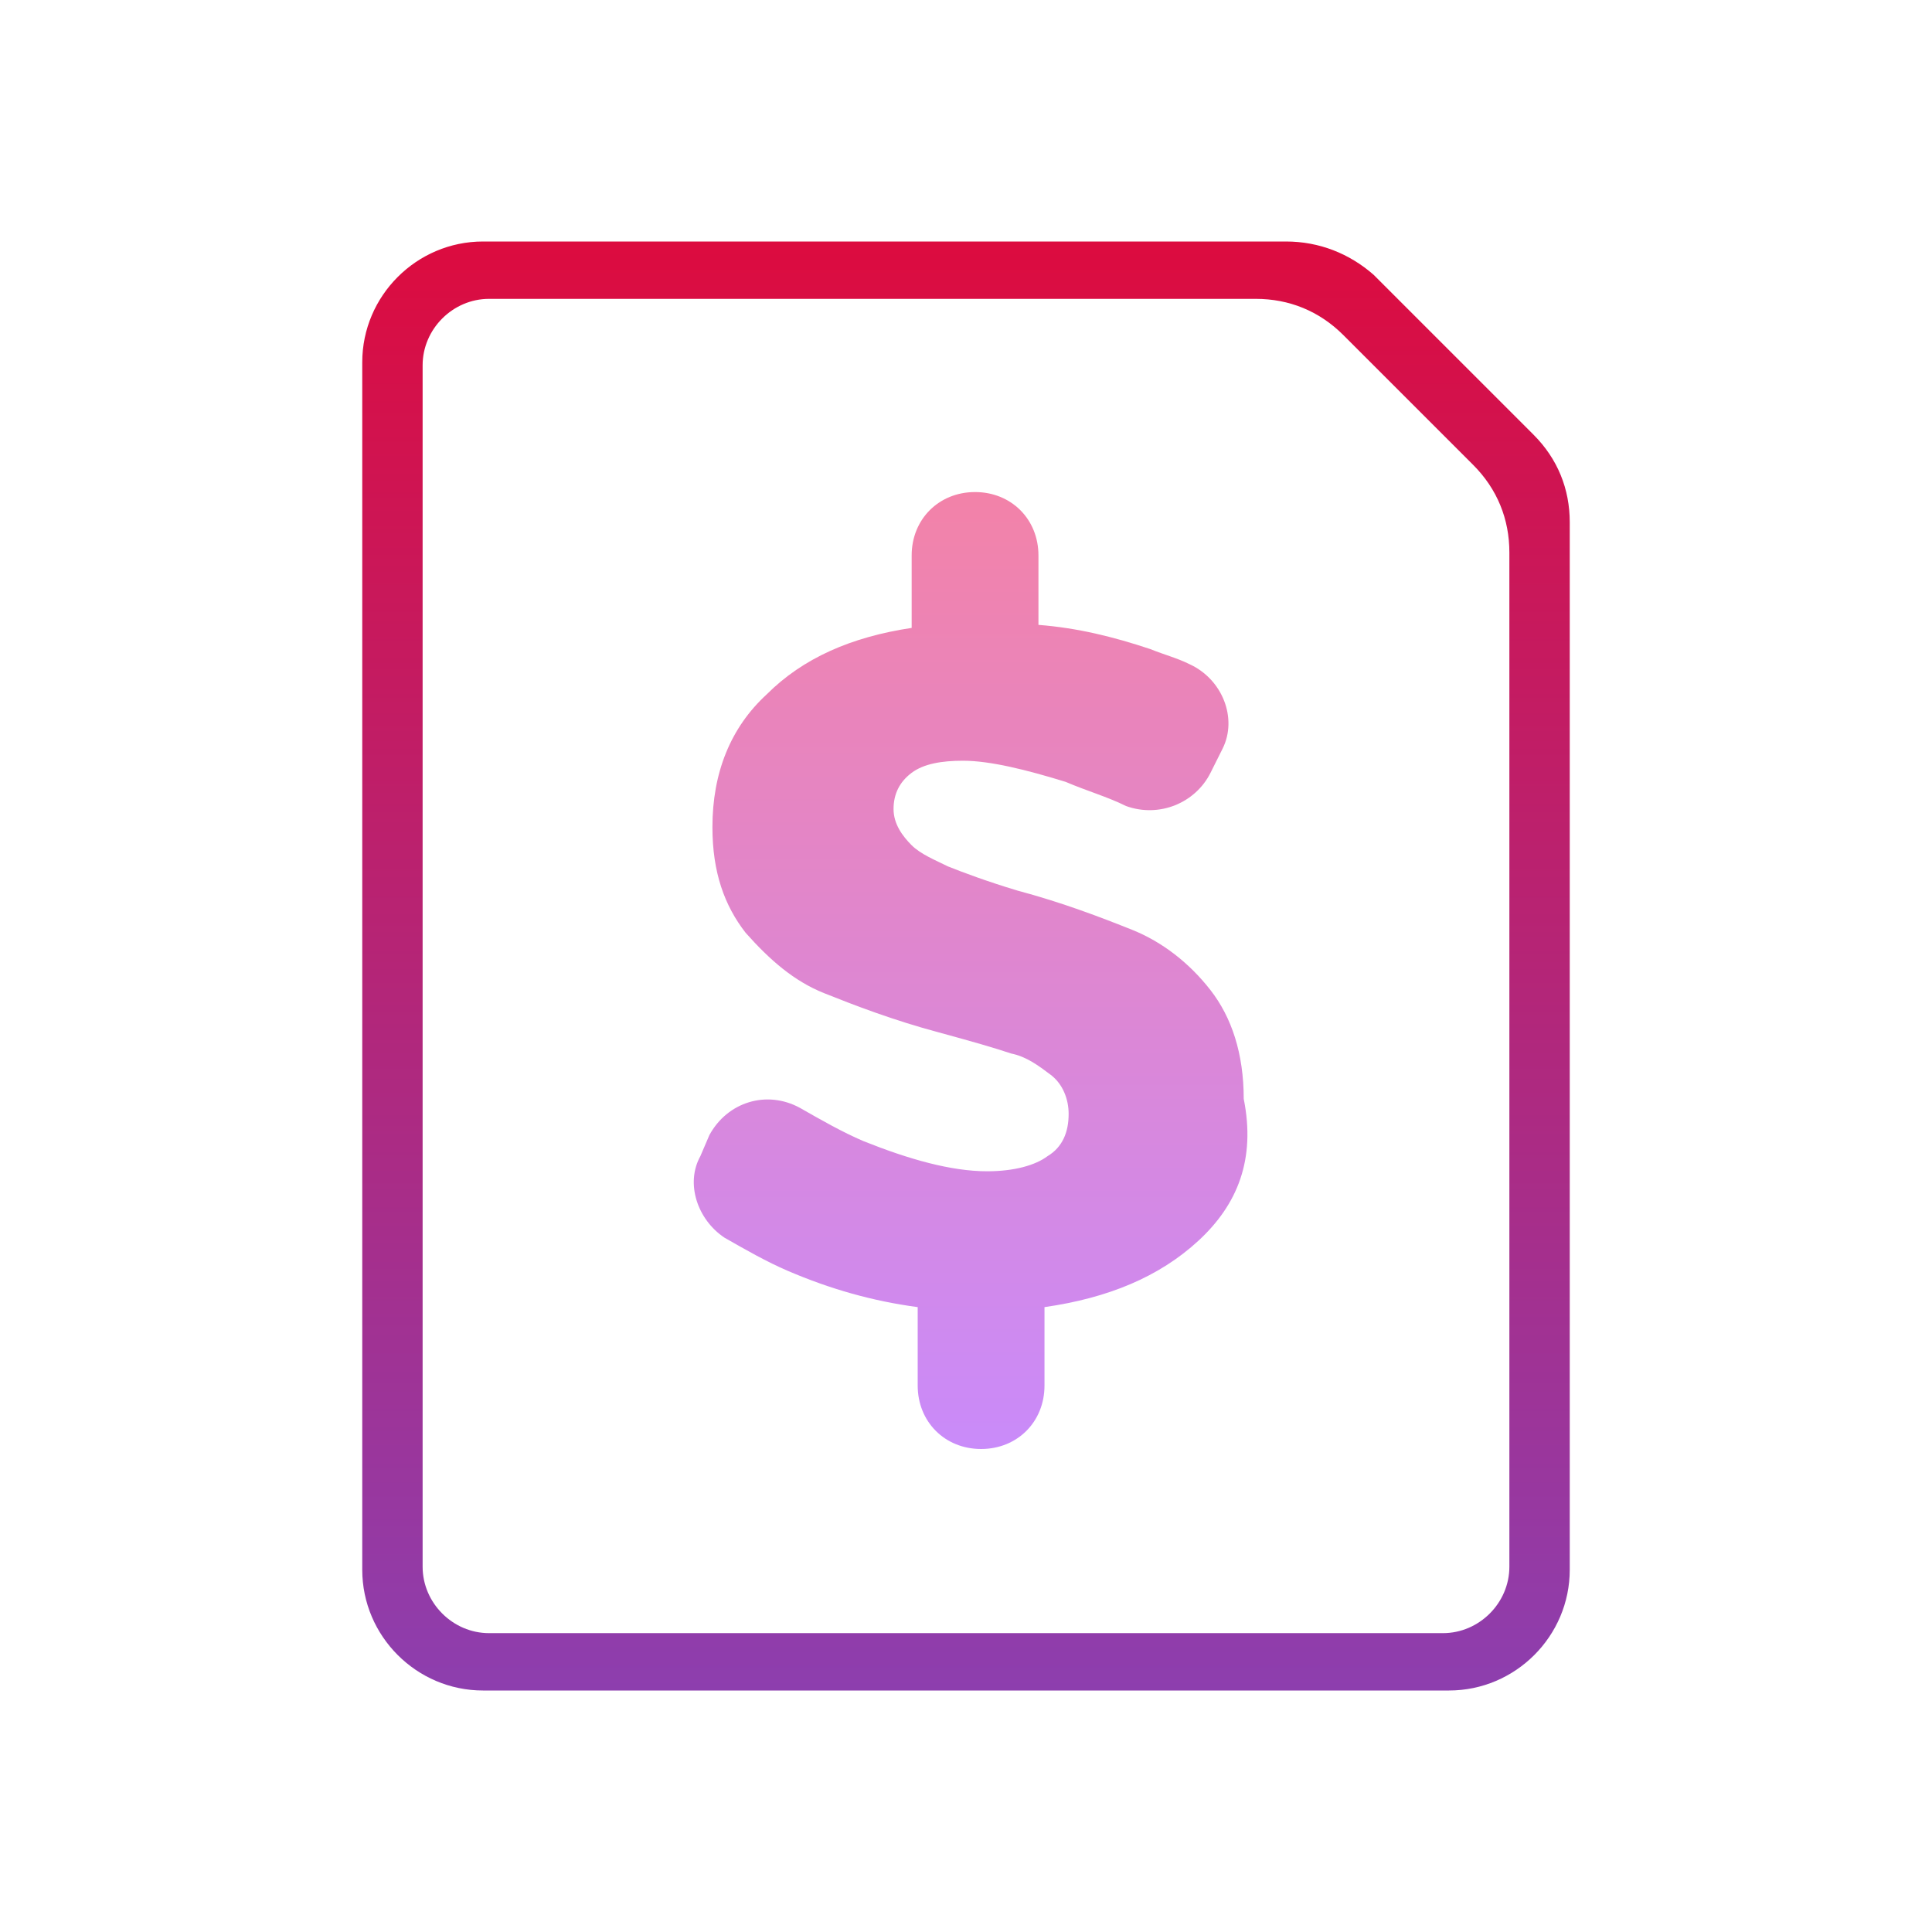
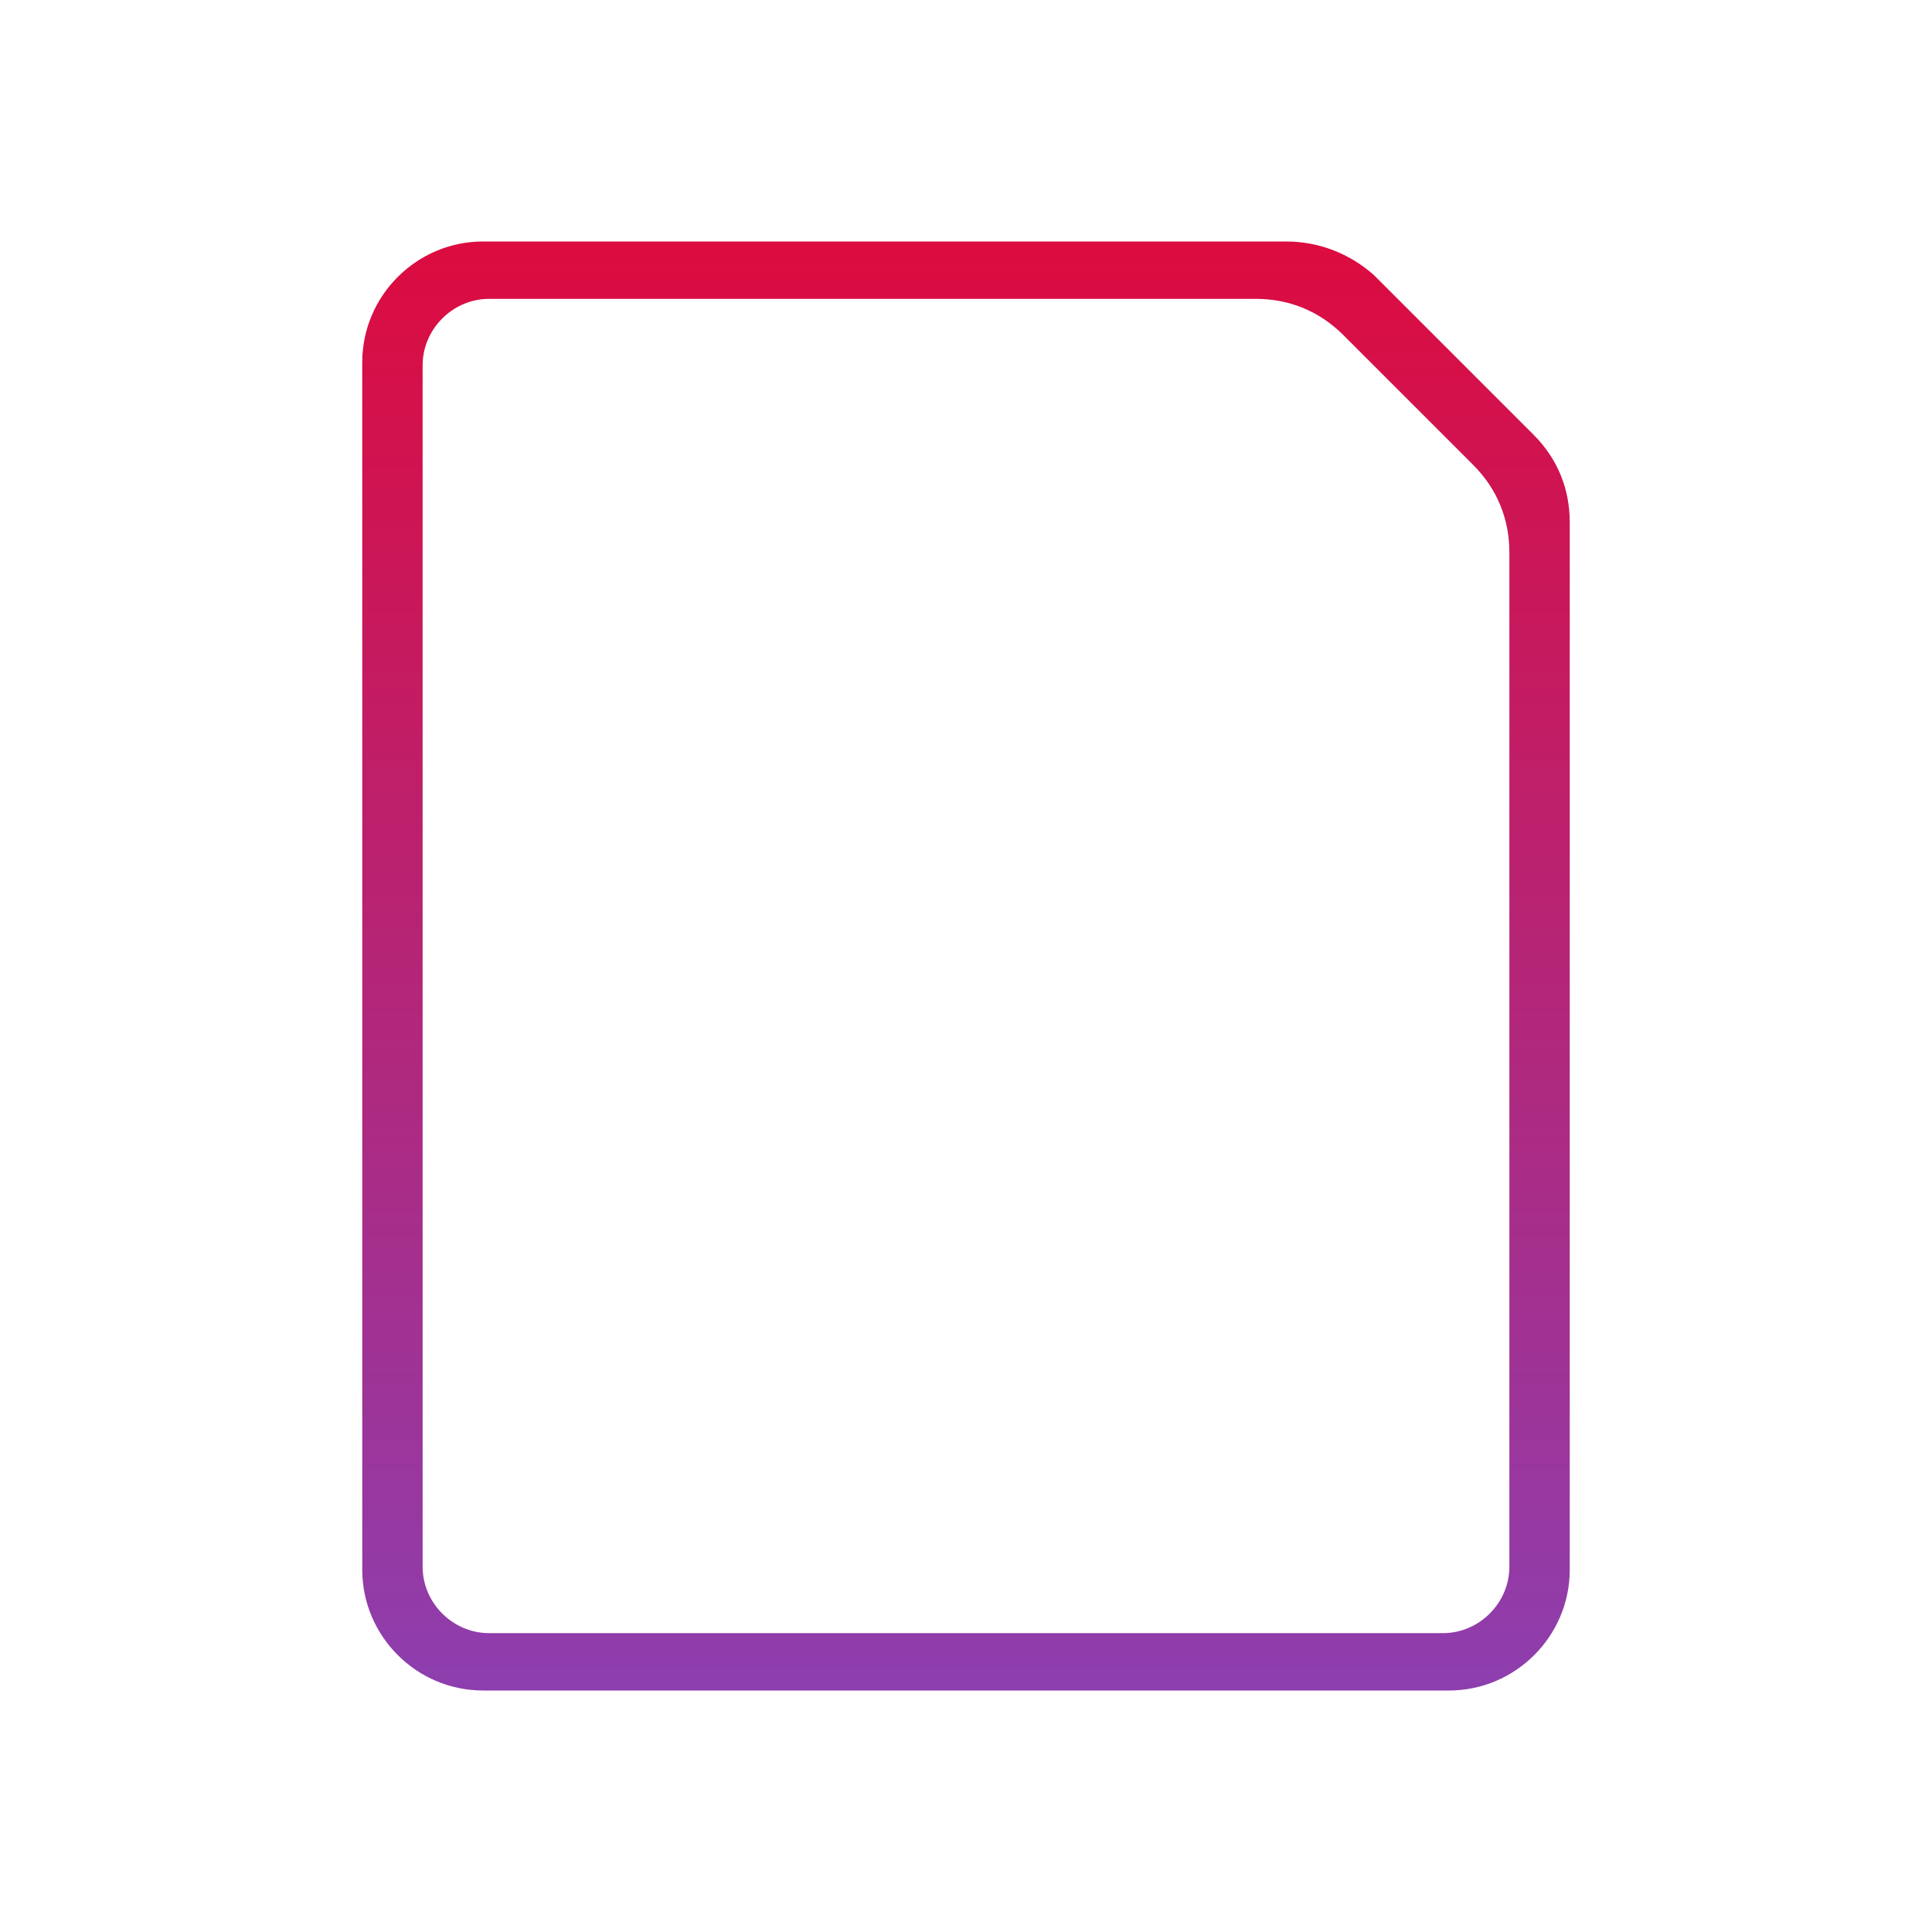
<svg xmlns="http://www.w3.org/2000/svg" version="1.1" id="Слой_1" x="0px" y="0px" viewBox="0 0 64 64" style="enable-background:new 0 0 64 64;" xml:space="preserve">
  <style type="text/css">
	.st0{fill:url(#SVGID_1_);}
	.st1{fill:url(#SVGID_2_);}
</style>
  <linearGradient id="SVGID_1_" gradientUnits="userSpaceOnUse" x1="32" y1="7.514" x2="32" y2="56.681">
    <stop offset="0" style="stop-color:#DD0B3E" />
    <stop offset="1" style="stop-color:#8C3FB0" />
  </linearGradient>
  <path class="st0" d="M42.6,8H16c-2.2,0-4,1.8-4,4v40c0,2.2,1.8,4,4,4h32c2.2,0,4-1.8,4-4V17.3c0-1.1-0.4-2.1-1.2-2.9l-5.3-5.3  C44.7,8.4,43.7,8,42.6,8z M50,51.9c0,1.2-1,2.2-2.2,2.2H16.2c-1.2,0-2.2-1-2.2-2.2V12.1c0-1.2,1-2.2,2.2-2.2h25.4  c1.1,0,2.1,0.4,2.9,1.2l4.3,4.3c0.8,0.8,1.2,1.8,1.2,2.9V51.9z" />
  <g>
    <g>
      <linearGradient id="SVGID_2_" gradientUnits="userSpaceOnUse" x1="32.322" y1="15.413" x2="32.322" y2="48.992">
        <stop offset="0" style="stop-color:#F482A6" />
        <stop offset="1" style="stop-color:#C88BFC" />
      </linearGradient>
-       <path class="st1" d="M39.7,41.1c-1.3,1.2-3,1.9-5.1,2.2v2.6c0,1.2-0.9,2.1-2.1,2.1h0c-1.2,0-2.1-0.9-2.1-2.1v-2.6    c-1.5-0.2-2.9-0.6-4.3-1.2c-0.7-0.3-1.4-0.7-2.1-1.1c-0.9-0.6-1.3-1.8-0.8-2.7l0.3-0.7c0.6-1.1,1.9-1.5,3-0.9    c0.7,0.4,1.4,0.8,2.1,1.1c1.5,0.6,2.9,1,4.1,1c0.9,0,1.6-0.2,2-0.5c0.5-0.3,0.7-0.8,0.7-1.4c0-0.5-0.2-1-0.6-1.3    c-0.4-0.3-0.8-0.6-1.3-0.7c-0.6-0.2-1.3-0.4-2.4-0.7c-1.5-0.4-2.8-0.9-3.8-1.3c-1-0.4-1.8-1.1-2.6-2c-0.7-0.9-1.1-2-1.1-3.5    c0-1.8,0.6-3.3,1.8-4.4c1.2-1.2,2.8-1.9,4.8-2.2v-2.4c0-1.2,0.9-2.1,2.1-2.1h0c1.2,0,2.1,0.9,2.1,2.1v2.3c1.3,0.1,2.5,0.4,3.7,0.8    c0.5,0.2,0.9,0.3,1.3,0.5c1.1,0.5,1.6,1.8,1.1,2.8l-0.4,0.8c-0.5,1-1.7,1.5-2.8,1.1c-0.6-0.3-1.3-0.5-2-0.8    c-1.3-0.4-2.5-0.7-3.4-0.7c-0.7,0-1.3,0.1-1.7,0.4c-0.4,0.3-0.6,0.7-0.6,1.2c0,0.5,0.3,0.9,0.6,1.2c0.3,0.3,0.8,0.5,1.2,0.7    c0.5,0.2,1.3,0.5,2.3,0.8c1.5,0.4,2.8,0.9,3.8,1.3c1,0.4,1.9,1.1,2.6,2c0.7,0.9,1.1,2.1,1.1,3.6C41.6,38.4,41,39.9,39.7,41.1z" />
    </g>
  </g>
</svg>